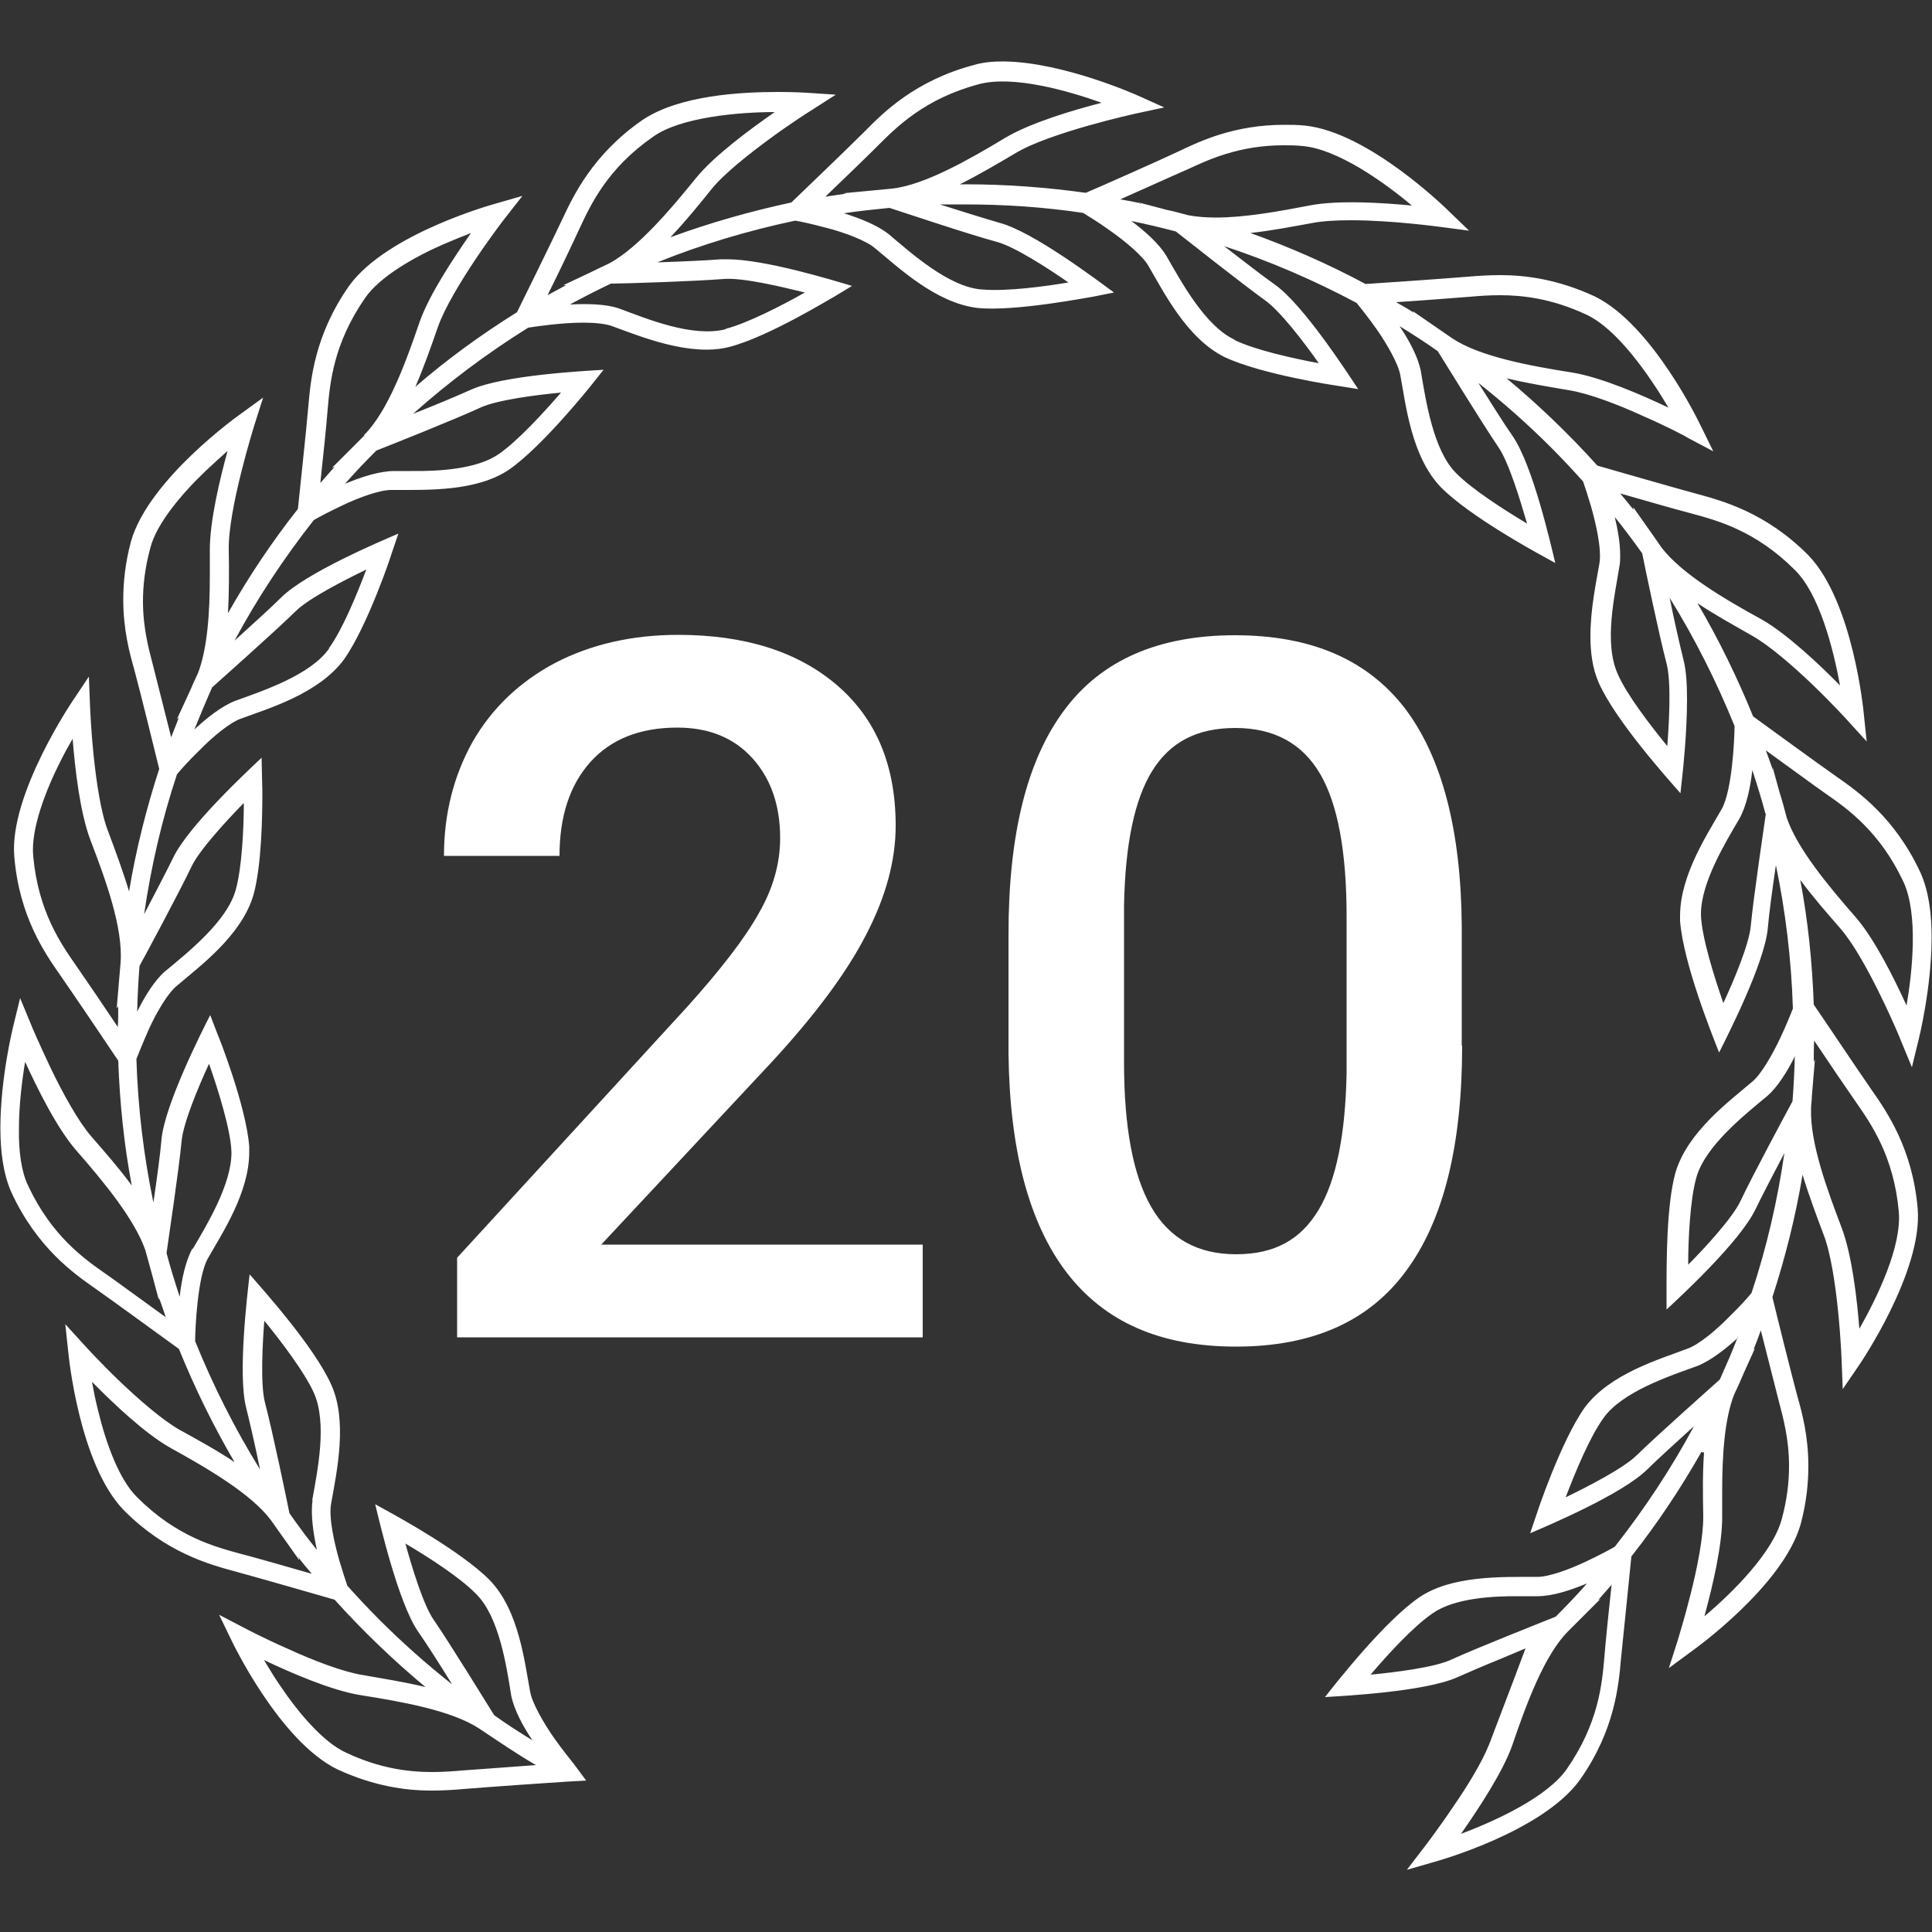
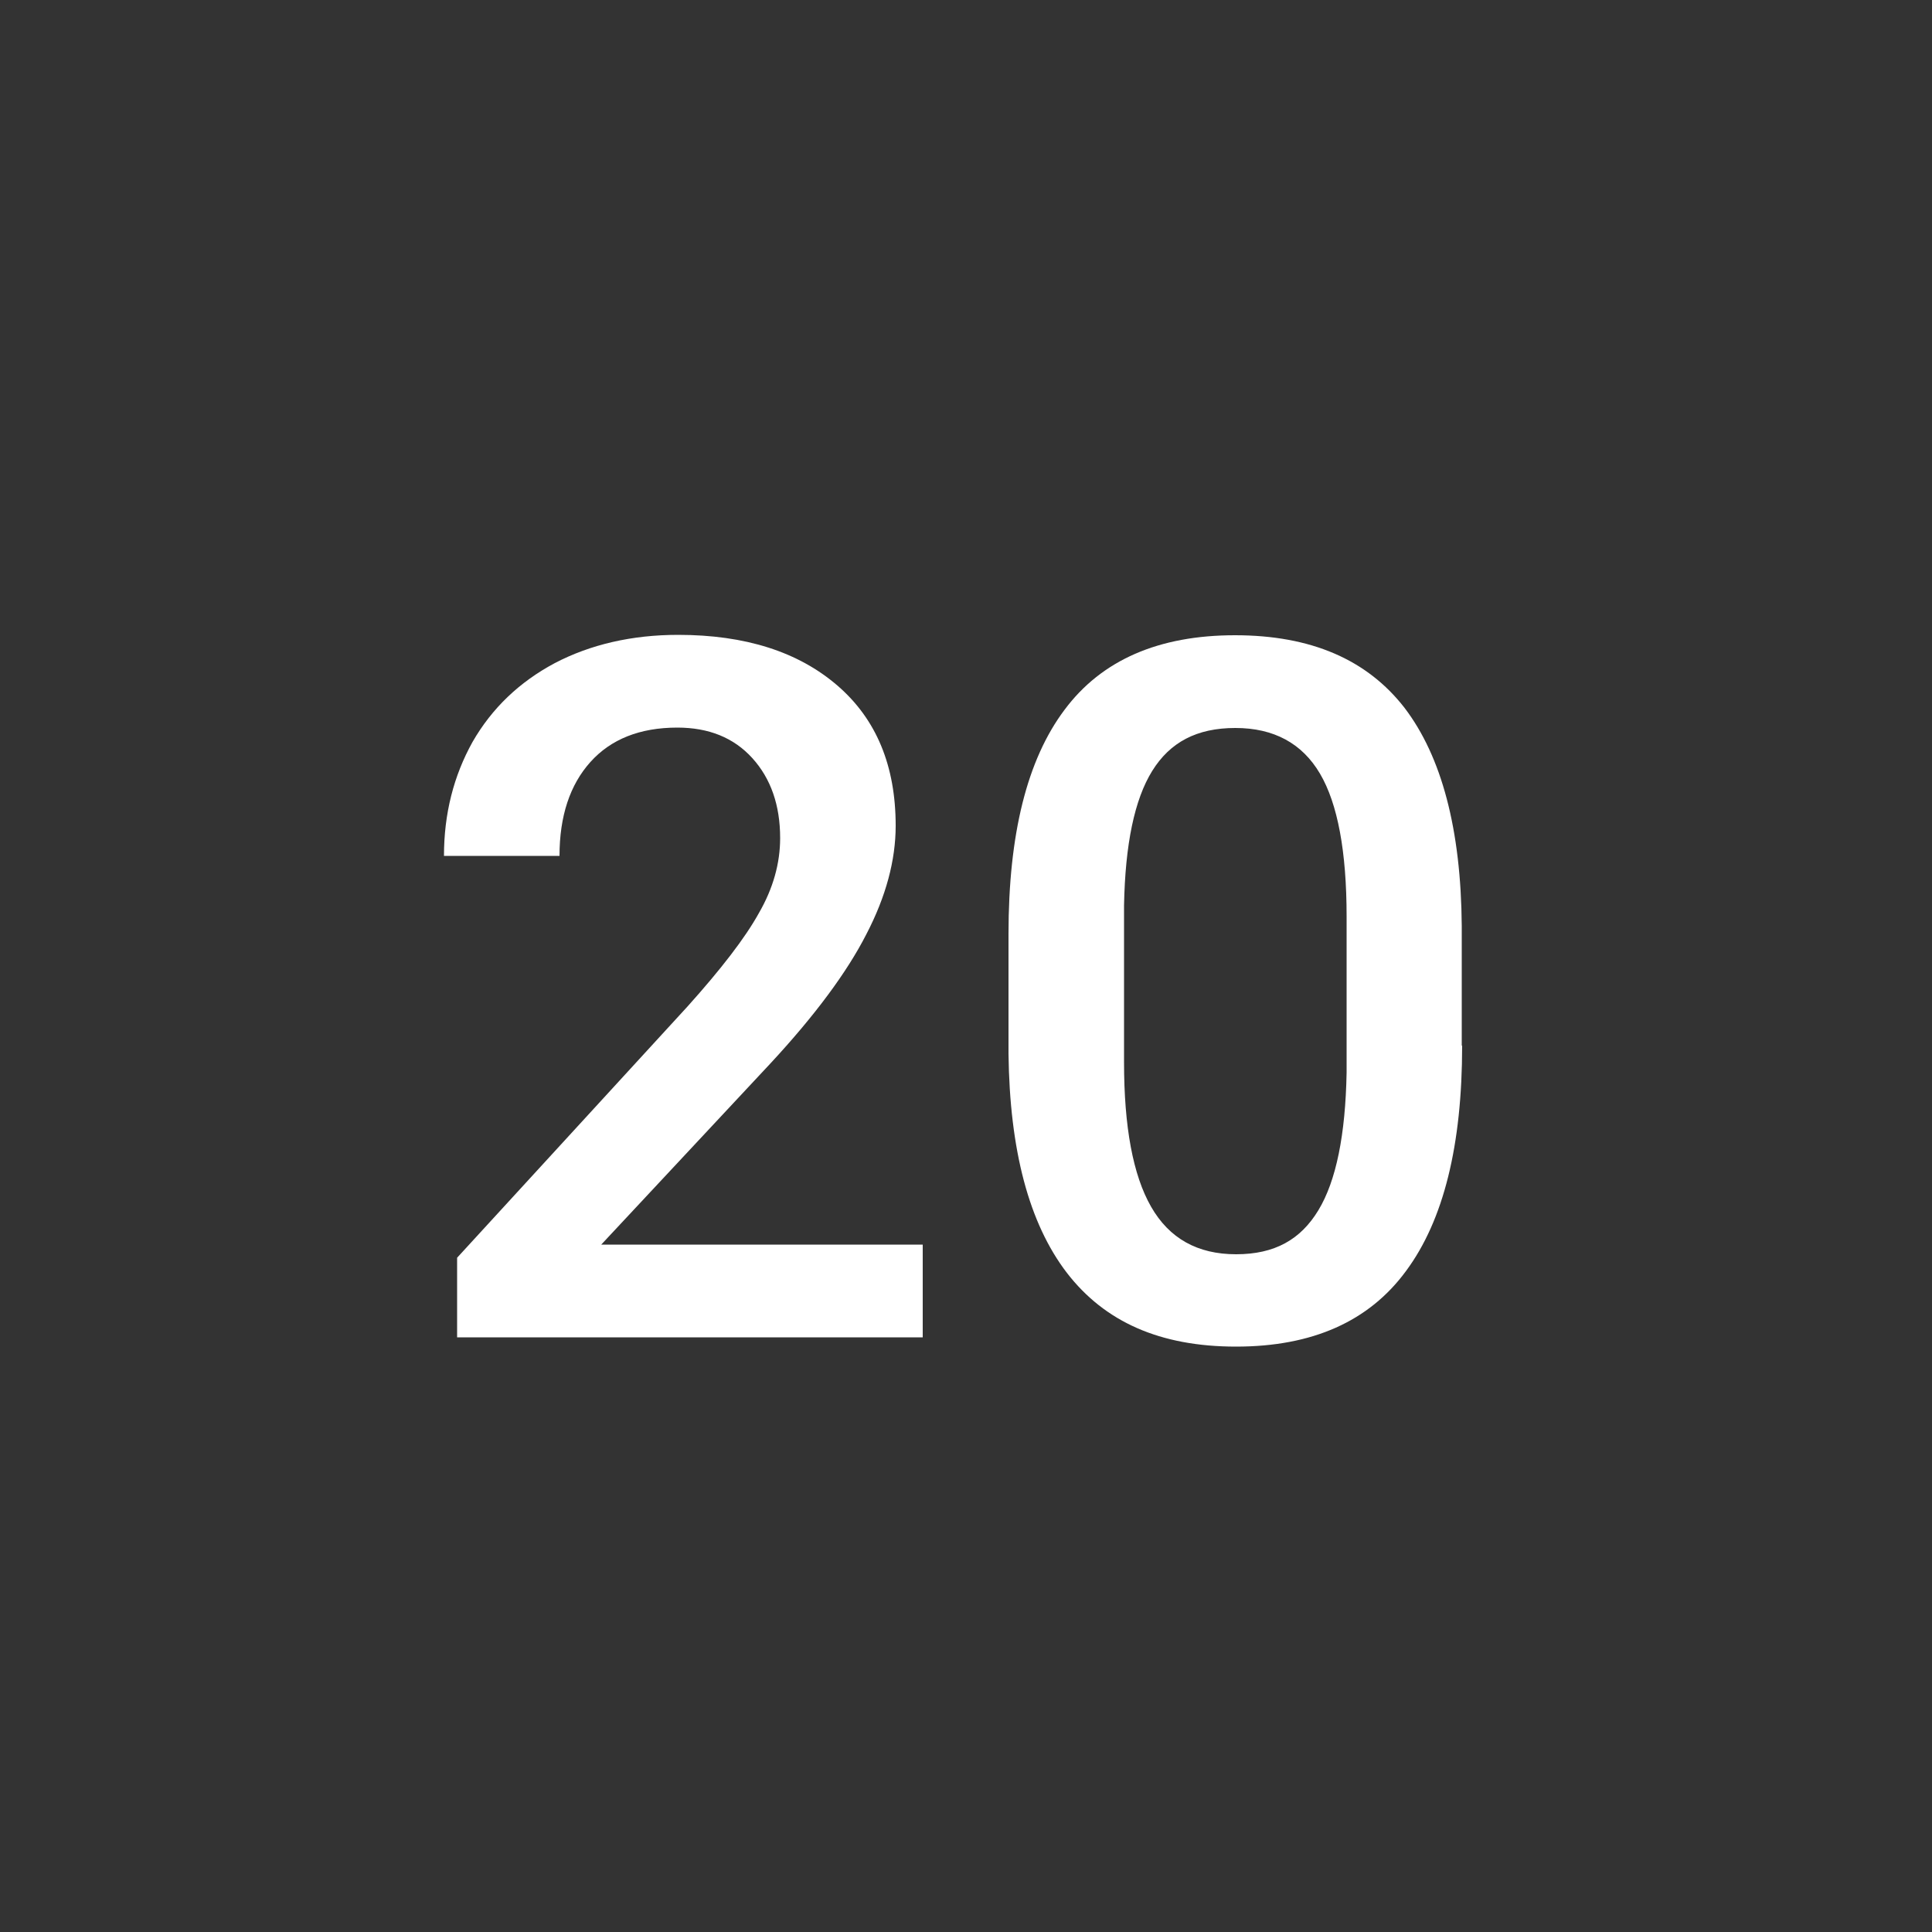
<svg xmlns="http://www.w3.org/2000/svg" id="_圖層_1" data-name="圖層_1" viewBox="0 0 50 50">
  <rect x="0" y="0" width="50" height="50" fill="#333333" stroke="none" />
  <defs>
    <style>
      .cls-1, .cls-2 {
        fill: #fff;
      }

      .cls-2 {
        fill-rule: evenodd;
      }
    </style>
  </defs>
-   <path class="cls-2" d="M21.9,5.01c-.18.03-.36.05-.54.08.47-.45,1.09-1.05,1.37-1.33.48-.48,1.21-1.21,2.6-1.58.88-.24,2.32.17,3.18.48-.74.19-1.85.52-2.5.91-.93.56-2.07,1.21-2.91,1.31l-1.26.12.06.02ZM39.78,41.31c.4,0,.85-.15,1.29-.33-.26.3-.53.58-.81.86-.3.12-2.02.8-2.7,1.11-.42.2-1.45.33-2.09.39.46-.54,1.11-1.25,1.61-1.59.56-.39,1.54-.45,2.3-.44.14,0,.28,0,.4,0ZM3.06,26.02c0,.19,0,.37-.01.56-.36-.54-.85-1.26-1.08-1.59-.39-.56-.98-1.4-1.11-2.83-.07-.7.33-1.72.7-2.45.11-.22.22-.42.32-.59.06.77.19,1.91.46,2.62.39,1.02.85,2.27.78,3.18l-.1,1.18.04-.06ZM13.87,45.68c-.65.05-1.51.11-1.91.14-.23.02-.49.04-.78.04-.6,0-1.35-.09-2.22-.5-.6-.27-1.25-1.05-1.72-1.75-.16-.23-.29-.46-.41-.65.69.33,1.75.79,2.5.91,1.08.17,2.37.4,3.08.87.48.32.96.65,1.46.94ZM8.09,38.83c-.06.37.03.9.11,1.28-.25-.31-.48-.62-.71-.95-.06-.31-.44-2.13-.63-2.85-.13-.49-.06-1.61-.02-2.13.44.54,1.04,1.33,1.28,1.86.36.8.09,2.04-.04,2.79ZM7.72,40.3c.11.15.23.29.35.43-.63-.18-1.46-.42-1.85-.52-.66-.18-1.65-.44-2.67-1.46-.47-.46-.81-1.41-1.01-2.24-.07-.27-.12-.53-.16-.75.54.55,1.37,1.34,2.03,1.71.96.53,2.09,1.19,2.6,1.87l.73,1.03v-.07ZM10.48,39.94c.61.36,1.42.88,1.84,1.31.6.59.79,1.88.91,2.63.07.36.3.79.55,1.16-.34-.21-.67-.42-.99-.65-.17-.27-1.14-1.85-1.56-2.46-.27-.38-.57-1.37-.74-1.99ZM3.76,32.35c.05.19.11.39.16.58l.19.71v-.06c.07.17.12.34.18.51-.53-.38-1.22-.89-1.55-1.12-.56-.39-1.4-.98-2.01-2.28-.18-.37-.25-.91-.24-1.47,0-.62.08-1.26.16-1.74.32.7.83,1.73,1.33,2.3.7.8,1.5,1.77,1.78,2.57ZM4.98,32.31c-.18.33-.28.8-.33,1.25-.12-.37-.24-.75-.34-1.13.04-.3.32-2.15.39-2.9.04-.46.44-1.42.71-2,.23.66.57,1.73.58,2.3,0,.82-.63,1.86-1,2.49ZM4.28,25.13c-.28.24-.53.65-.73,1.05.01-.4.03-.79.06-1.18.16-.29,1.03-1.91,1.35-2.58.2-.42.9-1.18,1.35-1.64,0,.65-.05,1.69-.21,2.25-.22.81-1.24,1.62-1.83,2.11ZM5.43,14.93c0,.91-.06,1.86-.31,2.5-.07.14-.13.28-.19.42l-.35.76.05-.04c-.07.17-.13.34-.2.51-.16-.63-.37-1.47-.47-1.86-.11-.42-.26-.97-.26-1.66,0-.41.05-.86.19-1.38.16-.63.82-1.41,1.43-1.99.2-.19.4-.37.57-.52-.2.72-.46,1.81-.46,2.56v.71ZM8.52,16.78c-.48.69-1.72,1.1-2.44,1.36-.35.14-.73.44-1.05.74.15-.37.3-.73.46-1.09.22-.2,1.63-1.45,2.16-1.97.33-.33,1.25-.8,1.83-1.08-.25.66-.62,1.56-.97,2.04ZM9.43,11.27l-.84.84.07-.03c-.12.14-.25.28-.37.42.07-.65.16-1.51.19-1.91.06-.68.15-1.7.97-2.88.37-.54,1.25-1.05,2.03-1.39.26-.11.5-.21.71-.29-.44.63-1.08,1.59-1.33,2.3-.36,1.06-.83,2.33-1.44,2.93ZM10.21,12.19c-.39,0-.85.15-1.28.33.26-.3.53-.58.81-.86.31-.12,2.02-.8,2.69-1.11.43-.2,1.45-.33,2.09-.39-.46.53-1.12,1.25-1.61,1.59-.56.39-1.54.45-2.29.44-.15,0-.29,0-.42,0ZM14.65,7.38c-.16.09-.32.17-.48.26.29-.58.66-1.36.83-1.73.29-.62.72-1.55,1.9-2.37.71-.51,2.23-.64,3.15-.64-.63.44-1.56,1.12-2.04,1.71-.67.83-1.49,1.79-2.23,2.2-.17.08-.34.16-.5.24l-.7.33h.07ZM18.78,8.52c-.86.22-2.04-.27-2.74-.53-.36-.13-.87-.13-1.29-.11.35-.19.7-.37,1.06-.54.3,0,2.18-.06,2.92-.12.49-.04,1.49.2,2.1.35-.6.34-1.5.8-2.05.94ZM44.97,34.61c-.14.37-.3.73-.46,1.09-.21.19-1.63,1.45-2.16,1.97-.34.33-1.25.8-1.83,1.08.25-.66.62-1.55.97-2.04.48-.69,1.72-1.1,2.44-1.36.35-.14.73-.44,1.06-.74ZM25.39,7.49c-.84-.07-1.81-.94-2.39-1.43-.29-.23-.74-.41-1.16-.54.39-.06.78-.1,1.18-.14.31.1,2.07.69,2.78.88.45.12,1.32.68,1.85,1.05-.59.1-1.61.24-2.25.18ZM29.52,5.26c-.18-.04-.35-.07-.53-.1.59-.26,1.38-.62,1.75-.78.54-.25,1.33-.62,2.48-.62.16,0,.32,0,.5.02.88.08,2.06.9,2.82,1.54-.72-.07-1.91-.15-2.66,0-.78.15-1.66.31-2.41.31-.26,0-.51-.02-.72-.06-.18-.05-.37-.1-.56-.14l-.72-.19.05.04ZM31.95,8.79c-.76-.35-1.38-1.5-1.76-2.16-.19-.32-.55-.64-.91-.91.39.08.77.17,1.15.27.23.18,1.71,1.35,2.32,1.79.38.27,1.01,1.09,1.38,1.62-.69-.13-1.64-.34-2.18-.6ZM36.6,8.1c-.15-.1-.31-.19-.47-.28.65-.04,1.51-.11,1.91-.14.22-.02.49-.04.78-.04.6,0,1.35.09,2.23.5.8.37,1.62,1.55,2.13,2.41-.69-.33-1.75-.79-2.5-.91-1.08-.17-2.38-.41-3.09-.88l-1.03-.71.04.06ZM39.52,13.55c-.6-.36-1.43-.89-1.84-1.31-.59-.59-.78-1.88-.91-2.64-.07-.36-.3-.79-.55-1.16.34.21.67.42.99.65.17.27,1.14,1.85,1.56,2.47.27.38.57,1.37.75,1.99ZM42.28,13.2c-.11-.14-.23-.29-.35-.43.63.18,1.46.42,1.85.52.66.18,1.65.44,2.67,1.46.63.62.99,2.01,1.17,2.99-.54-.55-1.38-1.34-2.03-1.71-.95-.52-2.07-1.18-2.59-1.86-.06-.09-.12-.17-.18-.26l-.55-.78v.07ZM43.15,19.31c-.44-.54-1.05-1.33-1.28-1.86-.37-.81-.08-2.04.04-2.79.02-.09.02-.19.02-.29,0-.31-.06-.66-.14-.99.25.31.48.62.71.94.06.31.44,2.13.63,2.85.13.49.06,1.61.02,2.13ZM45.7,21.06c-.04.28-.32,2.16-.39,2.9-.04.47-.44,1.42-.71,2-.23-.66-.57-1.73-.58-2.3,0-.82.63-1.85,1-2.48.18-.33.28-.8.33-1.25.12.37.24.75.34,1.13ZM49.34,26.02c-.32-.7-.83-1.73-1.33-2.3-.69-.79-1.5-1.76-1.77-2.56-.06-.23-.12-.45-.19-.67l-.17-.62v.05c-.06-.17-.12-.34-.18-.5.53.38,1.22.89,1.55,1.12.56.39,1.4.98,2.01,2.28.39.84.23,2.34.08,3.21ZM46.45,27.32c-.01.4-.03.79-.06,1.18-.15.28-1.03,1.91-1.35,2.59-.2.42-.9,1.19-1.35,1.64,0-.65.05-1.69.21-2.25.22-.81,1.24-1.62,1.83-2.11.28-.24.53-.65.73-1.05ZM47.66,31.77c-.38-1-.82-2.2-.79-3.08,0-.1.02-.21.02-.31l.08-.96-.03.06c0-.18,0-.37.01-.55.36.54.85,1.26,1.08,1.59.39.56.98,1.4,1.11,2.83.08.9-.54,2.19-1.02,3.04-.06-.77-.19-1.91-.46-2.62ZM41.71,40.99c-.07.65-.16,1.51-.19,1.91-.06.68-.15,1.7-.97,2.88-.5.72-1.81,1.33-2.74,1.68.44-.63,1.08-1.59,1.33-2.3.36-1.06.83-2.33,1.44-2.94l.84-.84-.06.03c.12-.14.24-.27.36-.41ZM44.1,37.59c-.04.58-.03,1.08-.02,1.64.01,1.12-.66,3.2-.66,3.22l-.23.72.61-.45s2.34-1.66,2.8-3.27c.15-.56.2-1.06.2-1.51,0-.77-.16-1.37-.28-1.79-.16-.59-.57-2.24-.65-2.58.33-1.02.6-2.08.78-3.17.16.53.36,1.06.54,1.54.19.48.31,1.31.38,2,.07.69.09,1.25.09,1.25l.03.76.43-.63s1.64-2.4,1.51-4.03c-.13-1.56-.8-2.52-1.19-3.08-.35-.5-1.31-1.94-1.5-2.21-.04-1.1-.15-2.18-.35-3.23.33.45.7.87,1.04,1.26.34.39.74,1.12,1.04,1.74.31.63.52,1.14.52,1.15l.29.7.18-.74s.33-1.32.33-2.62c0-.6-.07-1.19-.29-1.68-.66-1.42-1.61-2.09-2.17-2.48-.5-.35-1.87-1.35-2.16-1.56-.41-1.01-.89-1.99-1.44-2.93.46.31.96.58,1.41.84.45.25,1.08.8,1.58,1.28.5.48.88.9.88.9l.51.56-.08-.76s-.27-2.86-1.43-4.06c-1.1-1.11-2.23-1.41-2.89-1.59-.59-.16-2.26-.64-2.57-.73-.73-.81-1.51-1.56-2.35-2.26.54.13,1.1.22,1.62.31.51.08,1.29.38,1.92.67.64.28,1.13.54,1.13.55l.68.36-.34-.69s-1.23-2.59-2.73-3.32c-.95-.44-1.78-.55-2.44-.55-.32,0-.6.02-.83.04-.61.05-2.32.17-2.66.19-.95-.51-1.95-.95-2.98-1.32.55-.06,1.11-.17,1.61-.26.26-.05.62-.07.99-.07,1.07,0,2.29.17,2.3.17l.76.1-.55-.53s-2.04-2.02-3.7-2.19c-.19-.02-.37-.02-.54-.02-1.26,0-2.15.41-2.69.67-.55.26-2.13.96-2.44,1.09-1.01-.14-2.04-.22-3.09-.22h-.17c.5-.25.99-.54,1.43-.8.44-.27,1.23-.53,1.9-.72.67-.19,1.22-.31,1.22-.31l.74-.16-.69-.31s-1.93-.87-3.48-.88c-.26,0-.51.02-.75.09-1.51.4-2.34,1.22-2.82,1.71-.43.43-1.66,1.61-1.91,1.85-1.07.23-2.12.53-3.13.9.38-.4.74-.84,1.06-1.24.32-.4.98-.92,1.54-1.33.56-.41,1.04-.71,1.04-.71l.64-.41-.76-.05s-.29-.02-.73-.02c-.95,0-2.56.08-3.52.73-1.28.89-1.78,1.95-2.07,2.57-.26.55-1.02,2.1-1.17,2.4-.93.58-1.81,1.22-2.63,1.93.22-.51.41-1.05.58-1.54.17-.49.6-1.2.99-1.78.39-.58.73-1.02.73-1.02l.47-.6-.73.21s-2.77.76-3.75,2.11c-.9,1.28-1,2.44-1.06,3.12-.05.61-.24,2.34-.27,2.66-.67.85-1.28,1.76-1.81,2.7.03-.52.03-1.13.02-1.64-.02-1.06.66-3.21.66-3.22l.23-.72-.62.45s-2.34,1.66-2.8,3.27c-.15.56-.2,1.06-.2,1.51,0,.77.16,1.37.28,1.79.16.59.57,2.26.65,2.59-.33,1.02-.6,2.08-.78,3.17-.16-.53-.36-1.07-.54-1.55-.19-.48-.31-1.31-.38-2-.07-.69-.09-1.25-.09-1.25l-.03-.76-.42.63s-1.65,2.43-1.51,4.03c.13,1.56.8,2.51,1.19,3.07.35.5,1.32,1.94,1.5,2.21.04,1.1.15,2.18.35,3.23-.33-.45-.7-.87-1.04-1.26-.34-.39-.74-1.12-1.04-1.74-.3-.63-.52-1.14-.52-1.15l-.29-.7-.18.74s-.33,1.32-.33,2.62c0,.6.07,1.19.29,1.68.66,1.42,1.61,2.09,2.17,2.48.5.35,1.88,1.36,2.16,1.56.41,1.01.89,1.99,1.44,2.93-.46-.31-.96-.58-1.41-.83-.45-.25-1.08-.8-1.58-1.28-.5-.48-.88-.9-.88-.9l-.51-.56.08.75s.27,2.86,1.43,4.06c1.1,1.11,2.23,1.41,2.89,1.59.59.16,2.26.64,2.57.73.73.81,1.51,1.56,2.35,2.26-.54-.13-1.11-.22-1.62-.31-.51-.08-1.29-.38-1.92-.67-.64-.28-1.13-.54-1.13-.54l-.67-.35.33.68s1.23,2.59,2.73,3.32c.95.44,1.78.55,2.43.55.32,0,.61-.02.83-.04.61-.05,2.32-.17,2.66-.19l.52-.03-.32-.43c-.08-.1-.29-.36-.51-.67-.28-.4-.57-.91-.62-1.2-.14-.73-.28-2.1-1.05-2.89-.74-.75-2.46-1.68-2.47-1.69l-.49-.27c.12.49.59,2.52,1.1,3.28.21.3.57.86.89,1.38-.66-.52-1.29-1.08-1.88-1.67-.29-.29-.56-.58-.83-.88-.04-.11-.12-.36-.21-.66-.12-.42-.28-1.1-.21-1.47.15-.84.43-2.14,0-3.08-.44-.98-1.76-2.45-2.11-2.85-.06.53-.31,2.59-.09,3.45.09.36.24,1.01.36,1.6-.65-1.05-1.21-2.16-1.68-3.32,0-.3.06-1.7.34-2.16.35-.62,1.06-1.68,1.06-2.73,0-.05,0-.1,0-.15-.08-1.05-.8-2.87-.81-2.88l-.2-.52c-.23.45-1.17,2.31-1.26,3.21-.03.37-.12,1.03-.21,1.64-.25-1.2-.4-2.44-.44-3.71.05-.13.17-.43.32-.77.2-.44.5-.95.73-1.13.57-.49,1.67-1.29,1.98-2.35.21-.76.23-2.03.23-2.65l-.02-.9c-.37.35-1.89,1.76-2.29,2.59-.16.33-.47.92-.75,1.46.18-1.24.46-2.45.85-3.62.08-.1.3-.35.58-.62.34-.35.79-.72,1.07-.82.7-.26,2.01-.64,2.67-1.53.61-.86,1.23-2.71,1.23-2.73l.18-.53c-.47.2-2.38,1.01-3.03,1.65-.26.26-.76.71-1.21,1.12.59-1.1,1.28-2.14,2.05-3.12.12-.07.4-.22.74-.38.44-.21.99-.41,1.29-.4.02,0,.03,0,.04,0,.9,0,2.15.04,2.99-.53.86-.6,2.08-2.13,2.09-2.14l.35-.44c-.51.03-2.58.14-3.42.51-.33.15-.95.41-1.51.63.92-.82,1.92-1.57,2.98-2.23.2-.03.85-.13,1.43-.13.3,0,.58.03.74.09.72.26,2.01.8,3.03.54,1.02-.26,2.68-1.29,2.7-1.29l.48-.29c-.5-.15-2.26-.69-3.23-.69-.05,0-.11,0-.16,0-.37.03-1.04.06-1.65.08,1.14-.46,2.34-.82,3.57-1.08.13.02.45.09.82.19.47.12,1.02.33,1.24.52.58.47,1.56,1.42,2.66,1.55.98.1,2.94-.29,2.98-.29l.55-.11c-.41-.3-2.07-1.56-2.95-1.8-.35-.1-.99-.3-1.56-.48.21,0,.43,0,.65,0,1.04,0,2.06.07,3.06.22.11.07.4.24.7.46.4.28.85.66.99.91.38.64.98,1.87,1.97,2.36.95.45,2.89.74,2.9.74l.56.09c-.28-.42-1.41-2.17-2.15-2.7-.3-.21-.84-.63-1.32-1,1.19.39,2.34.89,3.43,1.47.08.1.29.36.51.67.28.4.57.91.62,1.2.14.74.28,2.1,1.05,2.9.74.75,2.46,1.68,2.47,1.69l.49.27c-.12-.5-.58-2.52-1.1-3.28-.21-.3-.57-.87-.89-1.38.66.52,1.29,1.08,1.88,1.67.28.28.56.58.83.88.04.11.12.36.21.66.12.43.28,1.1.21,1.48-.08.46-.23,1.16-.23,1.86,0,.42.05.84.22,1.22.44.98,1.76,2.45,2.11,2.85l.06-.56s.11-.99.11-1.87c0-.39-.02-.74-.09-1.02-.09-.36-.24-1.01-.36-1.61.65,1.05,1.21,2.16,1.68,3.32,0,.3-.06,1.69-.34,2.16-.35.62-1.06,1.68-1.07,2.73,0,.05,0,.11,0,.16.09,1.1.81,2.89,1.01,3.4.23-.46,1.17-2.3,1.26-3.21.03-.37.12-1.03.21-1.64.25,1.2.4,2.44.44,3.71-.05.13-.17.43-.33.77-.21.44-.5.95-.73,1.13-.57.49-1.67,1.29-1.98,2.35-.23.82-.23,2.3-.23,2.98v.56c.38-.35,1.9-1.76,2.3-2.59.16-.33.47-.93.75-1.46-.18,1.24-.46,2.45-.85,3.62-.08.1-.3.35-.58.62-.34.35-.79.72-1.07.82-.7.27-2.01.64-2.67,1.53-.61.86-1.23,2.71-1.23,2.72l-.18.53c.47-.2,2.38-1.01,3.03-1.65.26-.26.76-.71,1.21-1.12-.59,1.1-1.28,2.14-2.05,3.12-.12.07-.4.22-.74.38-.44.21-.99.41-1.29.4-.91,0-2.19-.04-3.03.53-.88.6-2.11,2.16-2.44,2.58.51-.03,2.58-.14,3.42-.51.25-.11.66-.29,1.08-.46.14-.06.29-.12.43-.18l.26-.11-.3.8-.59,1.55s-.03.09-.05.13c-.19.48-.58,1.11-.94,1.63-.39.58-.73,1.02-.73,1.02l-.46.6.73-.21s2.77-.76,3.75-2.12c.9-1.28,1-2.44,1.06-3.12.06-.61.24-2.33.27-2.66.67-.85,1.27-1.75,1.81-2.7ZM46.04,36.28c.11.42.26.96.26,1.66,0,.41-.05.87-.19,1.38-.23.85-1.24,1.87-2,2.51.2-.74.47-1.84.46-2.61,0-.21,0-.43,0-.65,0-.9.06-1.85.31-2.48.09-.19.18-.39.26-.58l.28-.62-.04.04c.07-.17.13-.33.19-.5.16.63.37,1.46.47,1.85Z" />
  <g>
    <path class="cls-1" d="M23.88,34.61h-12.05v-2.06l5.97-6.51c.86-.96,1.48-1.76,1.84-2.41.37-.64.55-1.29.55-1.94,0-.85-.24-1.54-.72-2.07-.48-.53-1.13-.79-1.94-.79-.97,0-1.72.3-2.25.89-.53.59-.8,1.4-.8,2.43h-2.99c0-1.09.25-2.07.74-2.95.5-.87,1.21-1.55,2.13-2.04.92-.48,1.99-.73,3.19-.73,1.74,0,3.11.44,4.12,1.31,1.01.87,1.51,2.08,1.51,3.63,0,.89-.25,1.83-.76,2.81-.5.98-1.33,2.1-2.48,3.34l-4.38,4.69h8.32v2.39Z" />
    <path class="cls-1" d="M37.84,27.06c0,2.58-.48,4.52-1.45,5.83-.96,1.31-2.43,1.96-4.4,1.96s-3.4-.64-4.38-1.91c-.98-1.28-1.48-3.17-1.51-5.67v-3.1c0-2.58.48-4.51,1.45-5.8.96-1.29,2.44-1.93,4.41-1.93s3.42.63,4.39,1.88c.96,1.26,1.46,3.14,1.48,5.64v3.1ZM34.85,23.72c0-1.68-.23-2.92-.69-3.7-.46-.78-1.19-1.18-2.19-1.18s-1.69.37-2.15,1.11c-.46.74-.7,1.9-.73,3.48v4.06c0,1.67.23,2.92.7,3.74.47.82,1.2,1.23,2.2,1.23s1.67-.38,2.13-1.14c.46-.76.7-1.95.73-3.56v-4.05Z" />
  </g>
</svg>